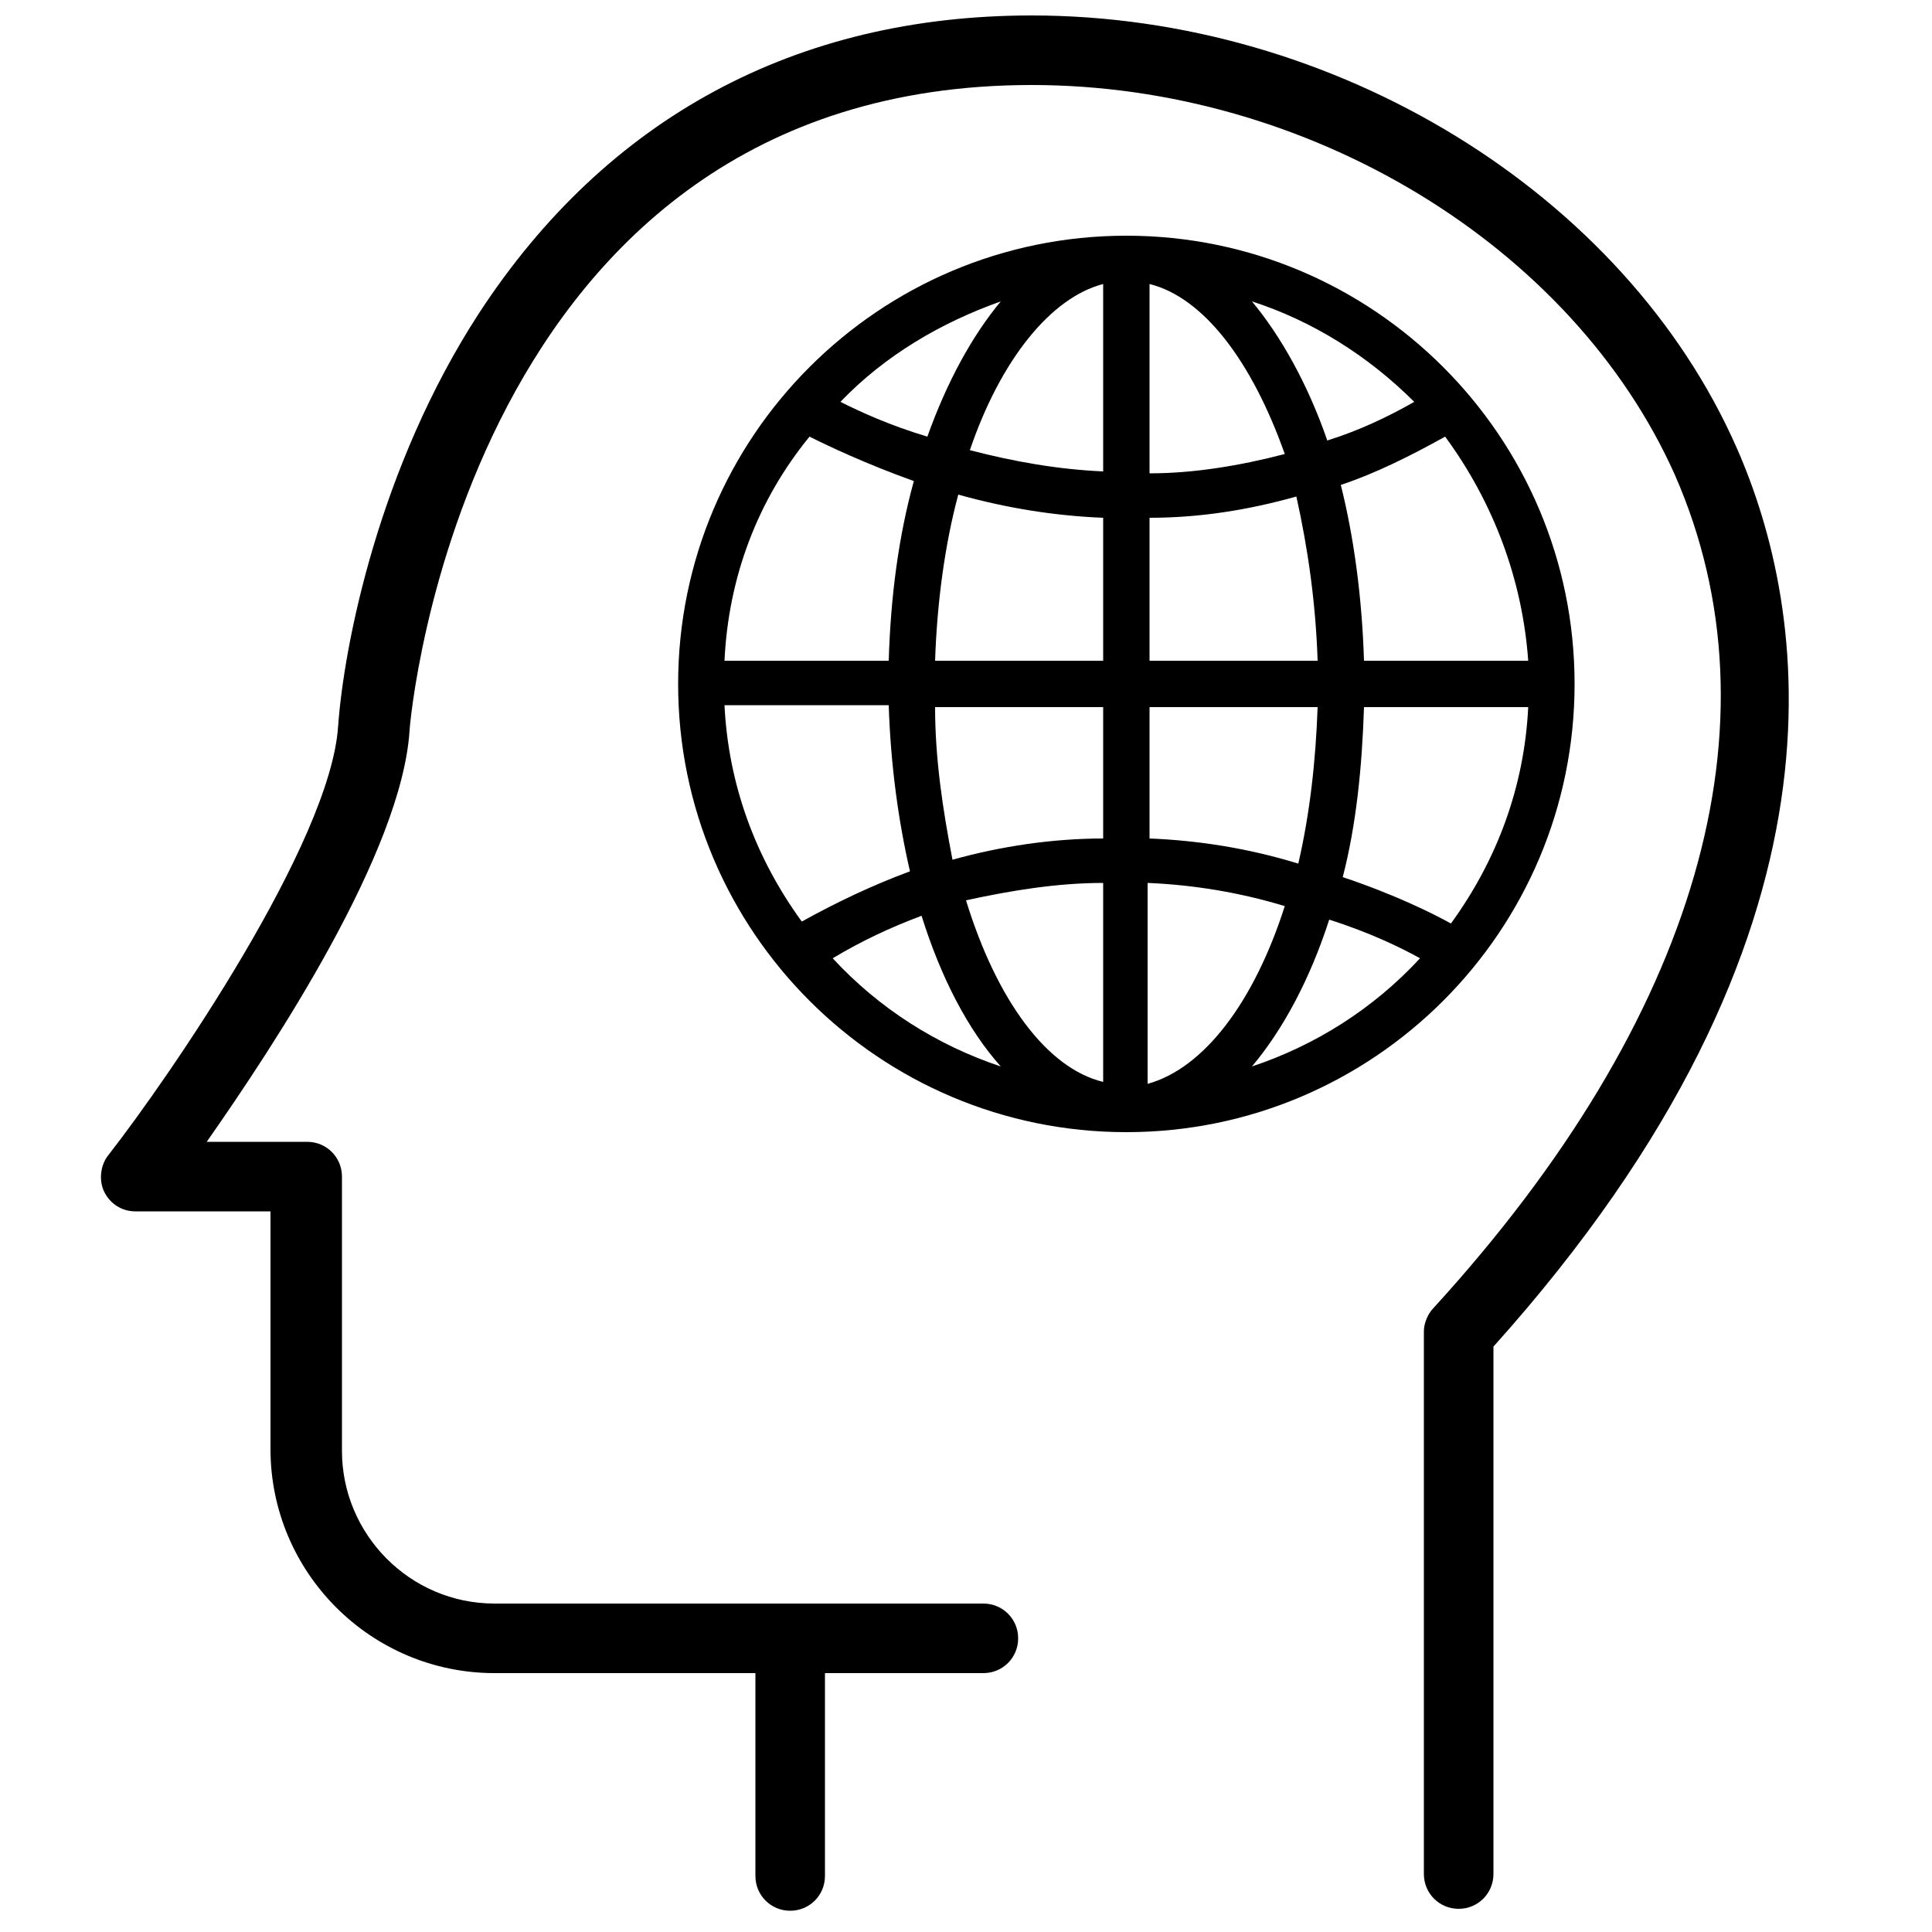
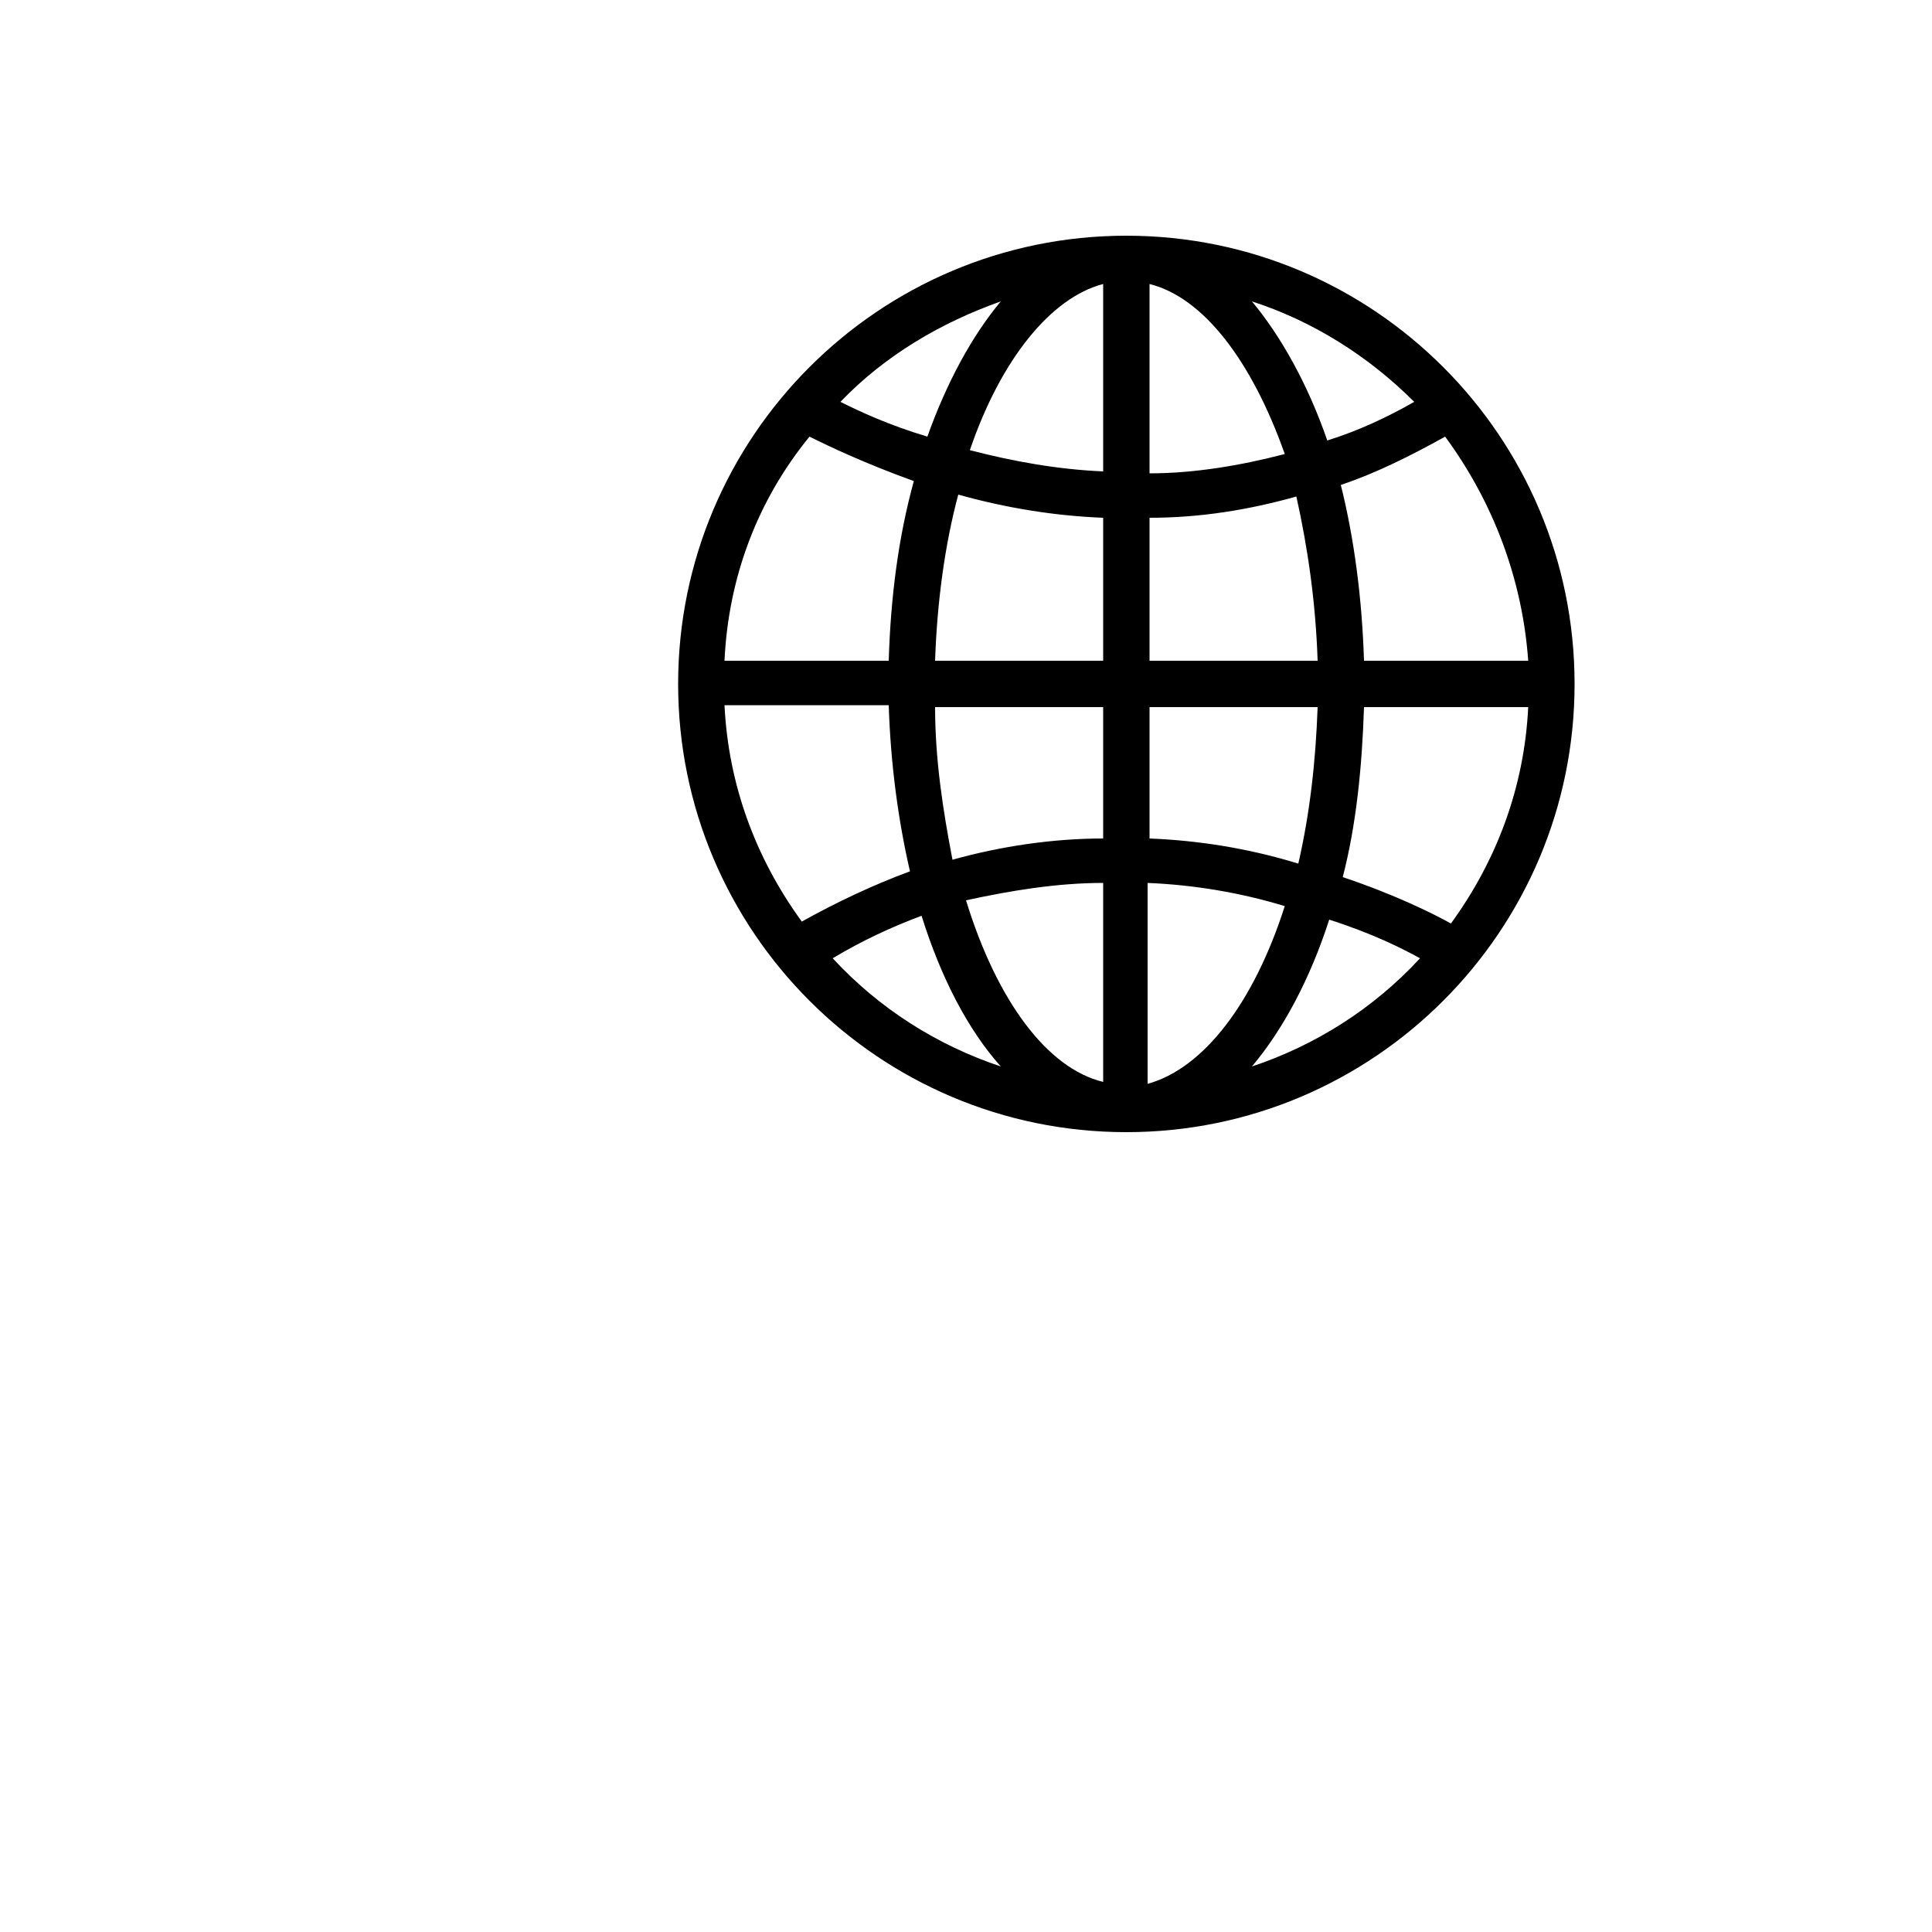
<svg xmlns="http://www.w3.org/2000/svg" version="1.1" x="0px" y="0px" viewBox="0 0 100 100" xml:space="preserve">
-   <path d="M89.9,23.2C84.1,10,69.1,0.8,53.4,0.8c-12.2,0-22,5.3-28.6,15.4c-5.2,8-7,17.2-7.3,21.4  c-0.4,6-8.7,18.1-11.9,22.2c-0.4,0.5-0.5,1.3-0.2,1.9c0.3,0.6,0.9,1,1.6,1h7v12.3c0,6.4,5.2,11.6,11.6,11.6h13.5v10.5  c0,1,0.8,1.8,1.8,1.8c1,0,1.8-0.8,1.8-1.8V86.6h8.2c1,0,1.8-0.8,1.8-1.8S51.9,83,50.9,83H25.6c-4.4,0-7.9-3.6-7.9-7.9V60.9  c0-1-0.8-1.8-1.8-1.8h-5.2c3.5-5,10.1-15,10.5-21.3c0-0.3,2.8-33.4,32.2-33.4c14.3,0,28,8.3,33.3,20.2c5.6,12.8,1.2,28.1-12.5,43.1  c-0.3,0.3-0.5,0.8-0.5,1.2c0,0,0,0,0,0.1v28c0,1,0.8,1.8,1.8,1.8c1,0,1.8-0.8,1.8-1.8V69.7C96.6,48.2,93.5,31.4,89.9,23.2z" />
  <path d="M58.3,12.2L58.3,12.2c-12.8,0-23.2,10.4-23.2,23.2c0,12.8,10.4,23.2,23.2,23.2c12.8,0,23.2-10.4,23.2-23.2  S71.1,12.2,58.3,12.2z M66.5,46.9c-1.6,5-4.2,8.4-7.1,9.2V45.7C61.8,45.8,64.2,46.2,66.5,46.9z M59.5,43.4v-6.8h8.7  c-0.1,2.8-0.4,5.5-1,8.1C64.6,43.9,62,43.5,59.5,43.4z M64.8,55.2c1.6-1.9,3-4.5,4-7.6c2.2,0.7,3.8,1.5,4.7,2  C71.1,52.2,68.1,54.1,64.8,55.2z M68.2,34.2h-8.7v-7.4c2.6,0,5.1-0.4,7.6-1.1C67.7,28.4,68.1,31.2,68.2,34.2z M64.8,15.6  c3.1,1,6,2.8,8.4,5.2c-1.4,0.8-2.9,1.5-4.5,2C67.7,19.9,66.3,17.4,64.8,15.6z M59.5,24.5v-9.8c2.8,0.7,5.3,4,7,8.8  C64.2,24.1,61.8,24.5,59.5,24.5z M79.1,36.6c-0.2,4.1-1.6,7.9-4,11.2c-0.9-0.5-2.9-1.5-5.6-2.4c0.7-2.7,1-5.7,1.1-8.8H79.1z   M79.1,34.2h-8.5c-0.1-3.2-0.5-6.3-1.2-9.1c1.8-0.6,3.6-1.5,5.4-2.5C77.3,26,78.8,30,79.1,34.2z M47.1,45.1  c-1.9,0.7-3.8,1.6-5.6,2.6c-2.4-3.3-3.8-7.1-4-11.2H46C46.1,39.6,46.5,42.5,47.1,45.1z M48.4,36.6h8.7v6.8c-2.6,0-5.3,0.4-7.8,1.1  C48.8,41.9,48.4,39.3,48.4,36.6z M47.7,47.4c1,3.2,2.4,5.9,4.1,7.8c-3.3-1.1-6.3-3-8.7-5.6C44.6,48.7,46.1,48,47.7,47.4z M37.5,34.2  c0.2-4.3,1.7-8.3,4.4-11.6c1,0.5,2.9,1.4,5.4,2.3c-0.8,2.9-1.2,6-1.3,9.3H37.5z M57.1,45.7V56c-2.9-0.7-5.5-4.2-7.1-9.4  C52.3,46.1,54.7,45.7,57.1,45.7z M57.1,26.8v7.4h-8.7c0.1-3,0.5-6,1.2-8.6C52.1,26.3,54.6,26.7,57.1,26.8z M43.5,20.8  c2.3-2.4,5.2-4.1,8.3-5.2c-1.5,1.8-2.8,4.2-3.8,7C46,22,44.5,21.3,43.5,20.8z M57.1,14.7v9.7c-2.3-0.1-4.6-0.5-6.9-1.1  C51.8,18.6,54.4,15.4,57.1,14.7z" />
</svg>